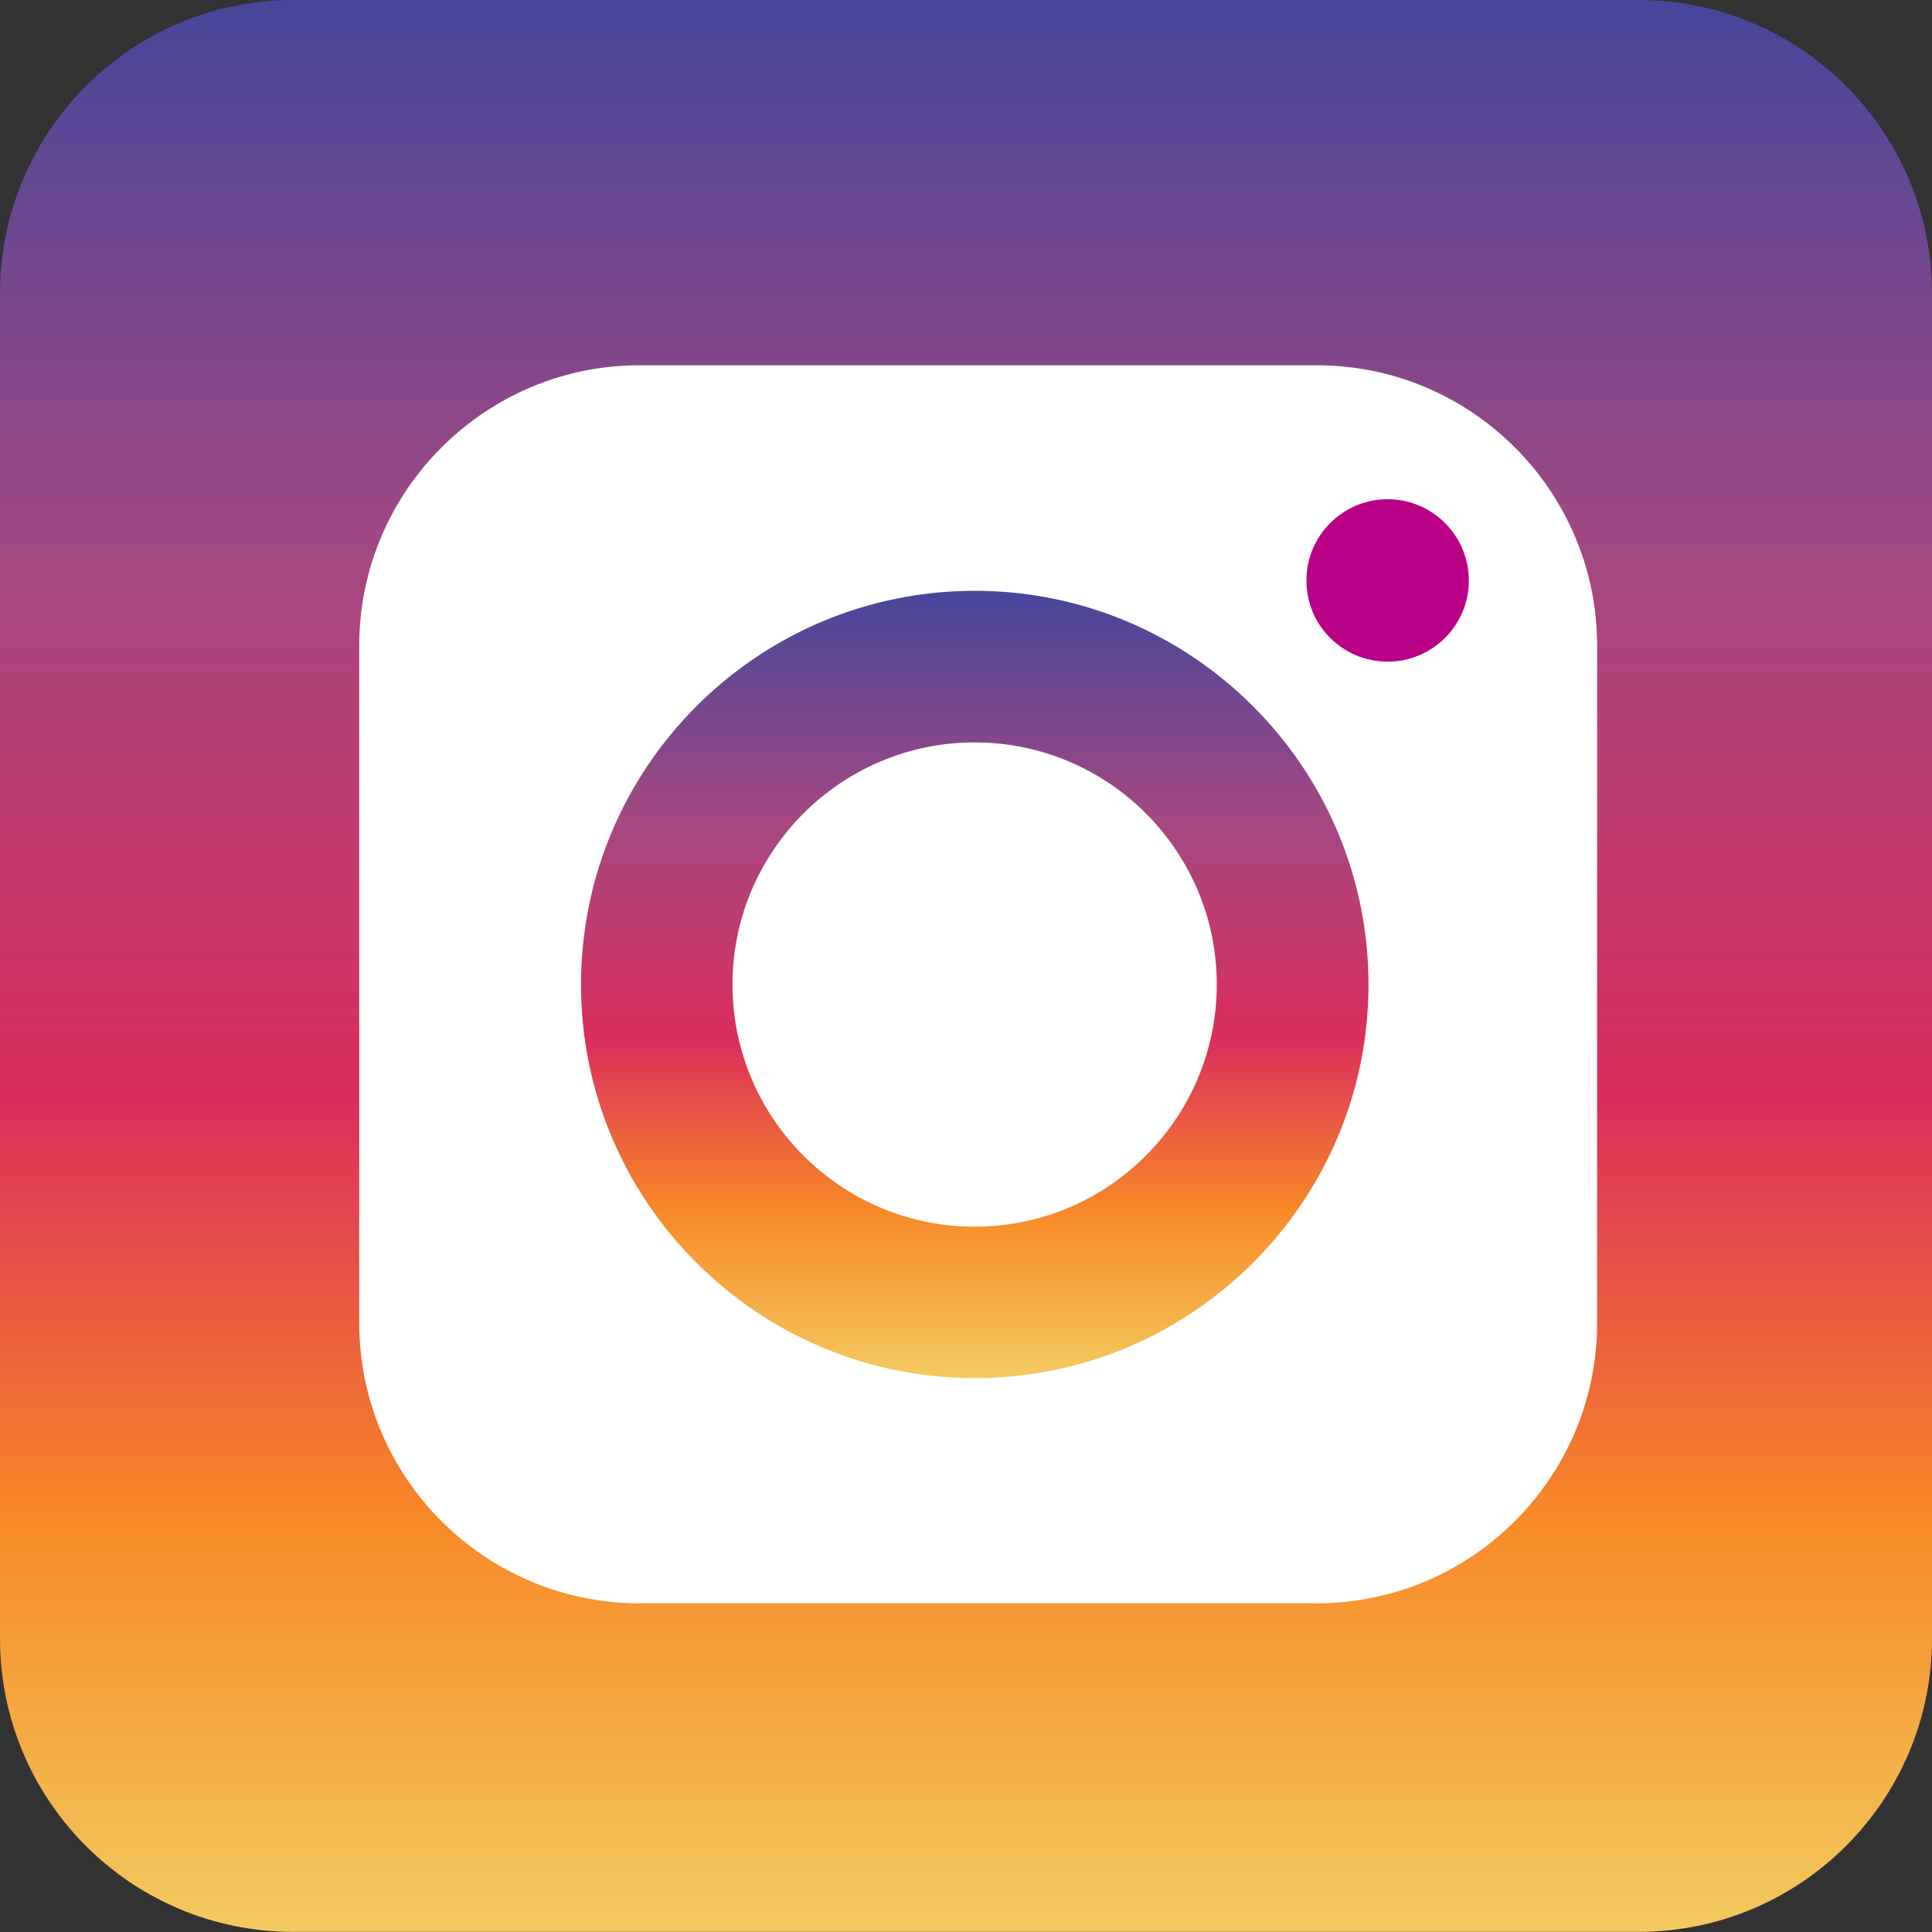
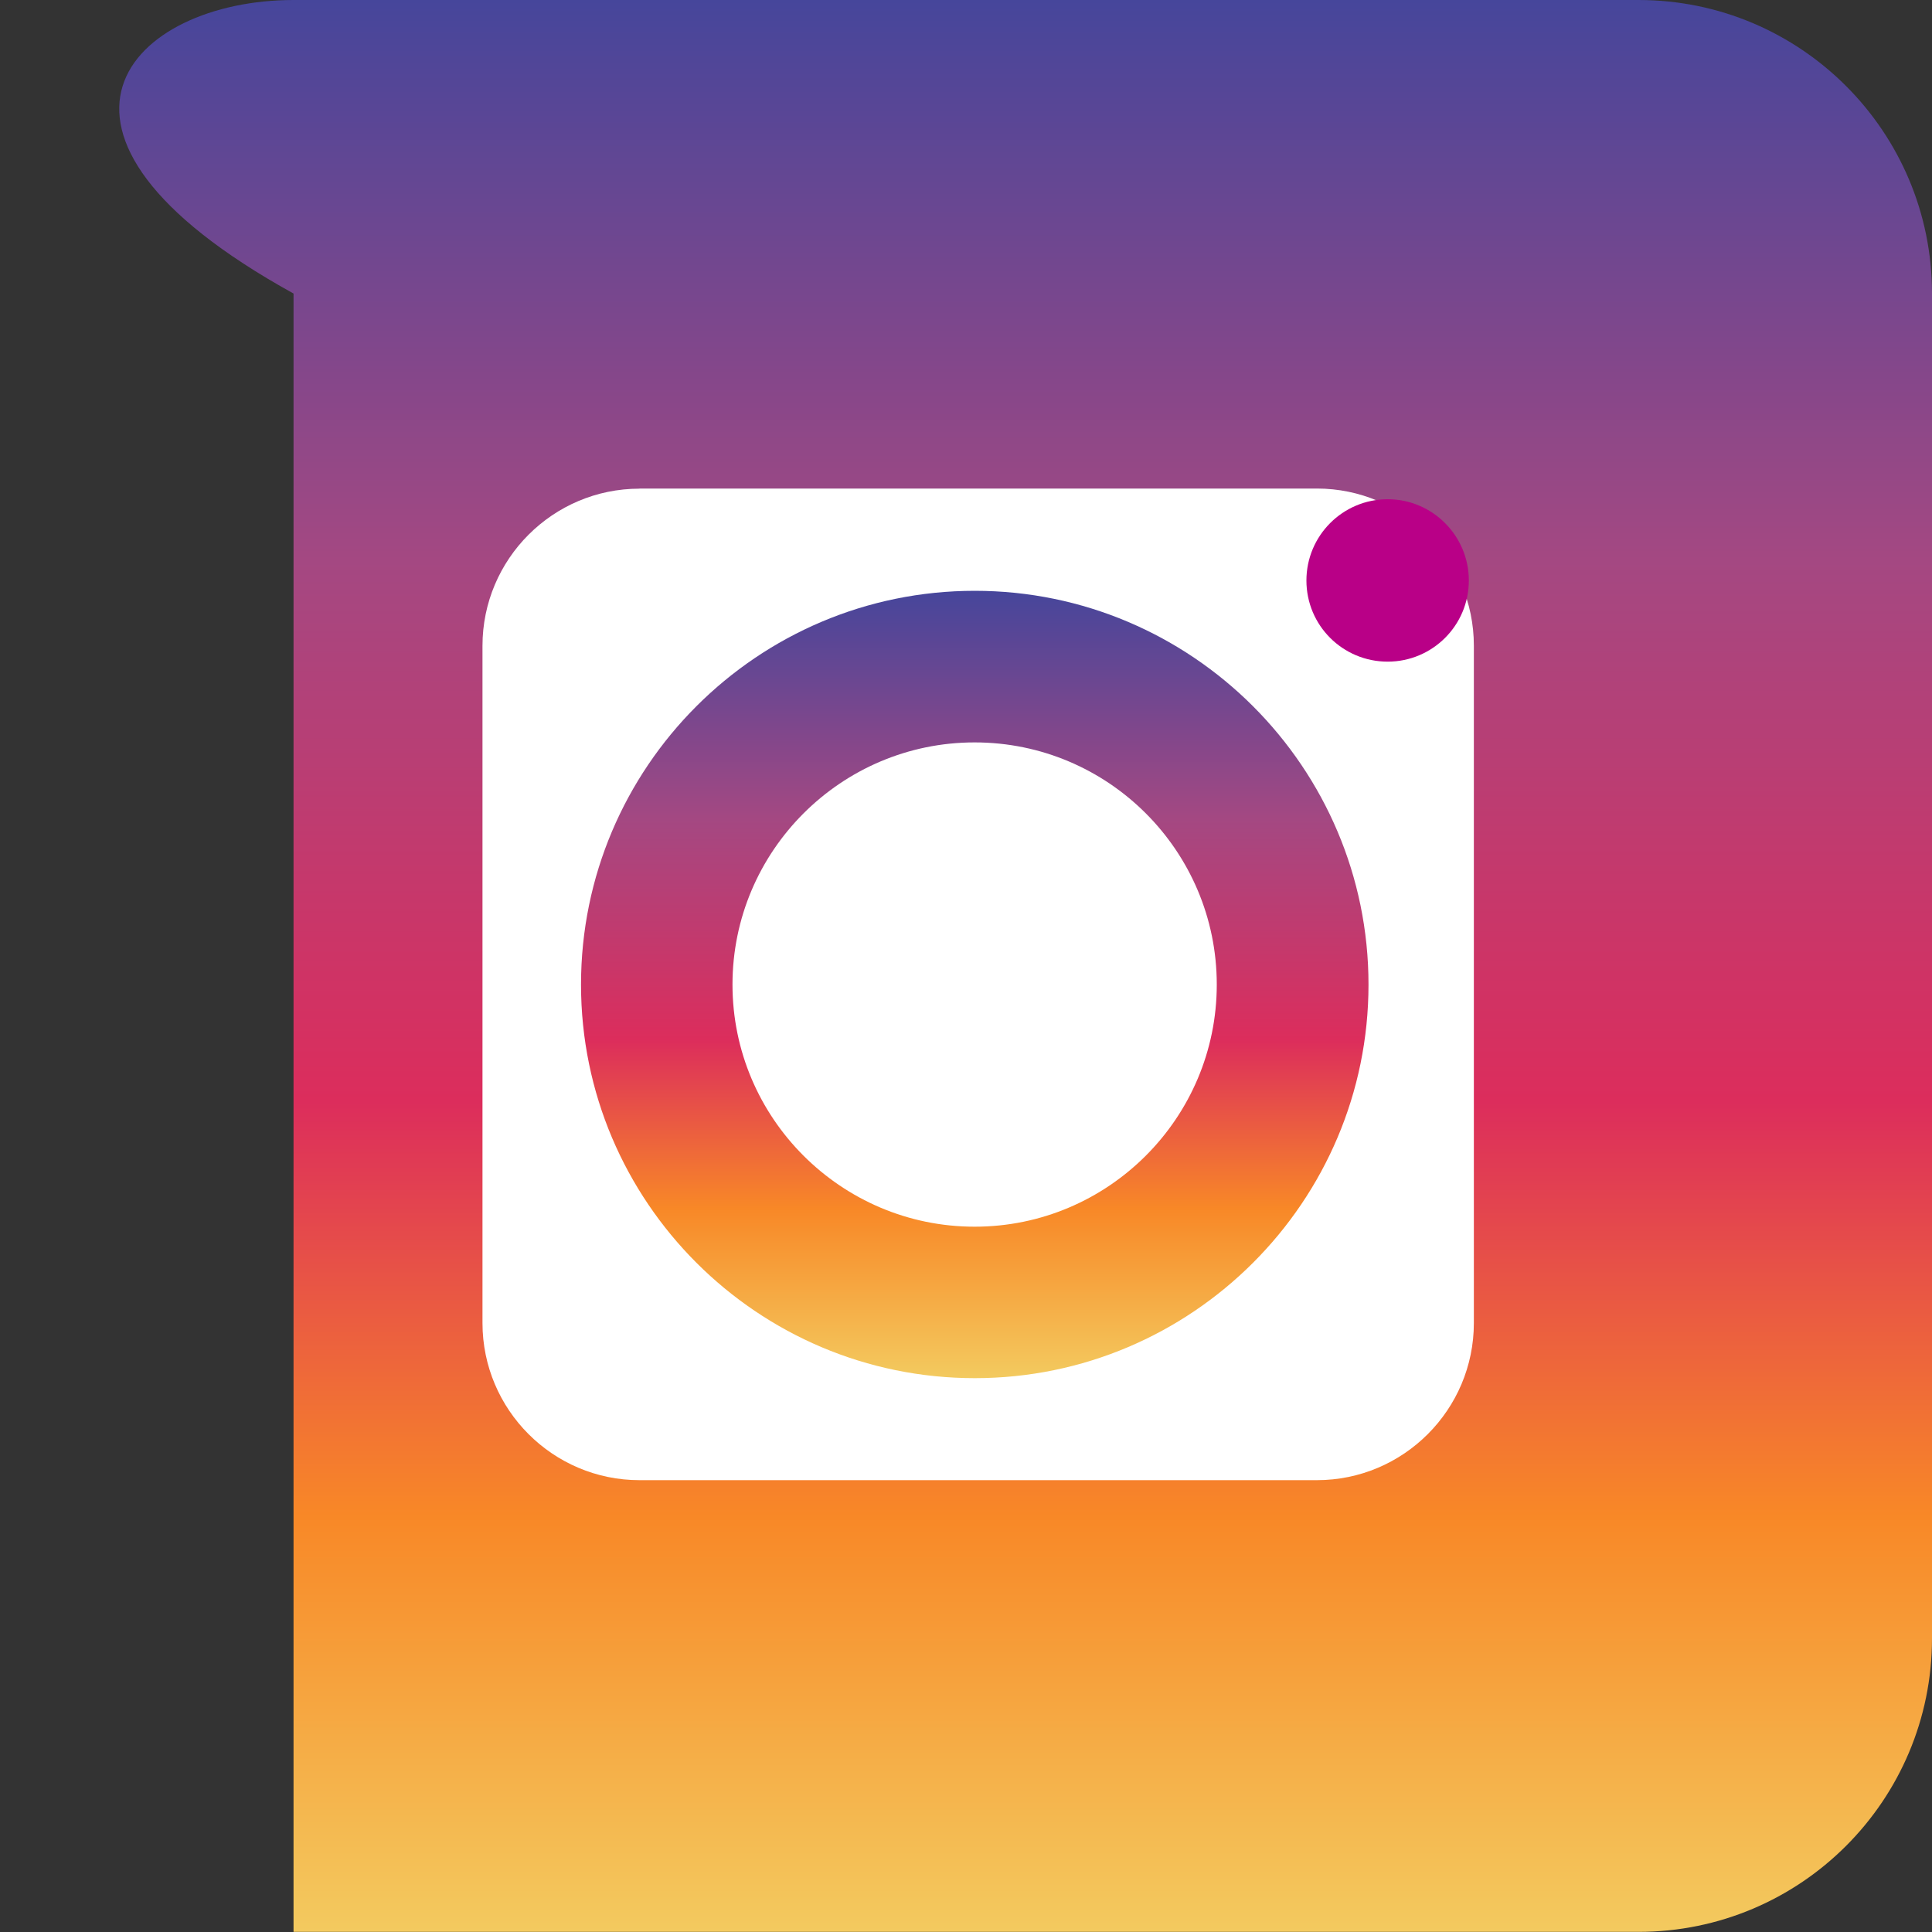
<svg xmlns="http://www.w3.org/2000/svg" version="1.1" id="图层_1" x="0px" y="0px" viewBox="0 0 150 150" style="enable-background:new 0 0 150 150;" xml:space="preserve">
  <rect x="0" y="0" width="150" height="150" fill="#333333" stroke="none" />
  <style type="text/css">
	.st0{fill:#3A5A98;}
	.st1{fill:#CA2128;}
	.st2{opacity:0.8;fill:#2E80FF;}
	.st3{opacity:0.7;}
	.st4{fill:url(#SVGID_1_);}
	.st5{fill:#FFFFFF;}
	.st6{fill:url(#SVGID_00000006673331033330976730000005892504696054602937_);}
	.st7{fill:#B90087;}
</style>
  <path class="st0" d="M760,522.21c0,12.59-10.19,22.79-22.77,22.79H632.92c-12.58,0-22.77-10.21-22.77-22.79V417.79  c0-12.59,10.2-22.79,22.77-22.79h104.31c12.58,0,22.77,10.2,22.77,22.79V522.21z" />
  <path class="st1" d="M557,520.21c0,12.59-10.19,22.79-22.77,22.79H429.92c-12.58,0-22.77-10.2-22.77-22.79V415.79  c0-12.59,10.2-22.79,22.77-22.79h104.31c12.58,0,22.77,10.21,22.77,22.79V520.21z" />
  <path class="st2" d="M146.61,515.53c0,12.59-10.2,22.79-22.79,22.79H19.42c-12.59,0-22.79-10.2-22.79-22.79v-104.4  c0-12.59,10.2-22.79,22.79-22.79h104.4c12.59,0,22.79,10.2,22.79,22.79V515.53z" />
  <path class="st3" d="M343.63,518.52c0,12.59-10.2,22.79-22.79,22.79h-104.4c-12.59,0-22.79-10.2-22.79-22.79v-104.4  c0-12.59,10.2-22.79,22.79-22.79h104.4c12.59,0,22.79,10.2,22.79,22.79V518.52z" />
  <linearGradient id="SVGID_1_" gradientUnits="userSpaceOnUse" x1="192.131" y1="649.501" x2="342.131" y2="649.501" gradientTransform="matrix(6.123234e-17 -1 1 6.123234e-17 -574.501 342.131)">
    <stop offset="0" style="stop-color:#F3CA5F" />
    <stop offset="0.215" style="stop-color:#F88827" />
    <stop offset="0.43" style="stop-color:#DC2D5C" />
    <stop offset="0.71" style="stop-color:#A44882" />
    <stop offset="1" style="stop-color:#46469B" />
  </linearGradient>
-   <path class="st4" d="M127.21,0C139.8,0,150,10.21,150,22.79v104.41c0,12.59-10.2,22.79-22.79,22.79H22.79C10.2,150,0,139.8,0,127.21  V22.79C0,10.21,10.2,0,22.79,0H127.21z" />
+   <path class="st4" d="M127.21,0C139.8,0,150,10.21,150,22.79v104.41c0,12.59-10.2,22.79-22.79,22.79H22.79V22.79C0,10.21,10.2,0,22.79,0H127.21z" />
  <path class="st5" d="M725.2,482.51l2.43-18.81H709v-12.01c0-5.44,1.52-9.16,9.32-9.16l9.95-0.01v-16.82  c-1.72-0.23-7.62-0.74-14.51-0.74c-14.36,0-24.18,8.77-24.18,24.86v13.87h-16.24v18.81h16.24v48.25H709v-48.25H725.2z" />
  <path class="st5" d="M473.17,412.27h-6.53l-4.4,16.93l-4.58-16.93h-6.8c1.36,3.99,2.78,8.01,4.14,12.01  c2.07,6.01,3.36,10.54,3.95,13.64v17.46h6.46v-17.46L473.17,412.27z M490.43,444.97v-11.25c0-3.43-0.59-5.94-1.81-7.57  c-1.61-2.19-3.87-3.29-6.79-3.29c-2.9,0-5.17,1.1-6.78,3.29c-1.24,1.63-1.82,4.13-1.82,7.57v11.25c0,3.41,0.58,5.94,1.82,7.56  c1.61,2.19,3.88,3.29,6.78,3.29c2.92,0,5.18-1.1,6.79-3.29C489.84,450.92,490.43,448.39,490.43,444.97z M484.6,446.07  c0,2.97-0.9,4.46-2.77,4.46c-1.88,0-2.78-1.49-2.78-4.46v-13.51c0-2.97,0.9-4.45,2.78-4.45c1.88,0,2.77,1.48,2.77,4.45V446.07z   M511.95,455.38v-32.12h-5.82v24.55c-1.29,1.82-2.52,2.73-3.68,2.73c-0.78,0-1.24-0.46-1.36-1.36c-0.07-0.19-0.07-0.9-0.07-2.27  v-23.65h-5.8v25.4c0,2.26,0.2,3.8,0.52,4.78c0.58,1.63,1.87,2.39,3.75,2.39c2.12,0,4.33-1.29,6.65-3.95v3.51H511.95z" />
-   <path class="st5" d="M530.81,494.36c0,7.43-0.01,15.32-1.67,22.53c-1.16,5.06-5.31,8.8-10.3,9.37c-11.82,1.32-23.78,1.32-35.69,1.32  c-11.91,0.01-23.87,0-35.69-1.32c-4.99-0.56-9.14-4.3-10.3-9.37c-1.66-7.22-1.66-15.1-1.66-22.53c0-7.44,0.02-15.31,1.68-22.53  c1.16-5.06,5.31-8.8,10.3-9.36c11.82-1.32,23.78-1.33,35.69-1.32c11.91,0,23.87,0,35.69,1.32c4.99,0.55,9.14,4.29,10.3,9.36  C530.82,479.05,530.81,486.93,530.81,494.36z" />
-   <path class="st1" d="M462.68,478.33v-6.01H442.6v6.01h6.78v36.65h6.41v-36.65H462.68z M474.32,514.98v-3.46  c-2.29,2.62-4.46,3.9-6.58,3.9c-1.86,0-3.14-0.75-3.71-2.36c-0.32-0.97-0.51-2.48-0.51-4.73v-25.14h5.76v23.4  c0,1.35,0,2.05,0.05,2.24c0.14,0.89,0.58,1.35,1.35,1.35c1.15,0,2.37-0.89,3.64-2.69v-24.3h5.77v31.79H474.32z M496.21,505.9  c0,2.87-0.85,4.29-2.51,4.29c-0.95,0-1.91-0.45-2.87-1.41v-19.38c0.96-0.95,1.92-1.4,2.87-1.4c1.66,0,2.51,1.47,2.51,4.34V505.9z   M501.97,505.44v-12.66c0-3.01-0.2-5.11-0.58-6.39c-0.77-2.38-2.31-3.59-4.61-3.59c-2.12,0-4.09,1.16-5.95,3.45v-13.93h-5.76v42.66  h5.76v-3.08c1.92,2.38,3.9,3.52,5.95,3.52c2.3,0,3.84-1.21,4.61-3.57C501.77,510.5,501.97,508.38,501.97,505.44z M517.95,495.34  h-5.76v-2.94c0-2.94,0.96-4.41,2.89-4.41c1.9,0,2.87,1.47,2.87,4.41V495.34z M523.71,504.81v-0.84h-5.88c0,2.31-0.07,3.58-0.12,3.9  c-0.33,1.54-1.16,2.31-2.58,2.31c-1.98,0-2.94-1.46-2.94-4.41v-5.63h11.52v-6.58c0-3.4-0.58-5.89-1.79-7.49  c-1.61-2.18-3.9-3.26-6.79-3.26c-2.94,0-5.24,1.08-6.9,3.26c-1.23,1.61-1.78,4.09-1.78,7.49v11.13c0,3.37,0.62,5.88,1.85,7.47  c1.66,2.17,3.95,3.26,6.97,3.26c3.01,0,5.37-1.14,6.97-3.45c0.7-1.02,1.15-2.18,1.34-3.45  C523.64,507.94,523.71,506.66,523.71,504.81z" />
  <g>
-     <path class="st5" d="M18.17,513.5v-70H39v70H18.17z" />
    <path class="st5" d="M50.09,513.5v-70H75.4v10.24c3.26-4.08,6.9-7.12,10.91-9.11s8.55-2.99,13.62-2.99c4.25,0,8.05,0.71,11.4,2.12   c3.35,1.42,6.18,3.52,8.5,6.31c2.1,2.53,3.6,5.61,4.48,9.24c0.88,3.63,1.32,9.56,1.32,17.81v36.38H97.81v-36.25   c0-5.32-0.71-8.98-2.12-10.98c-1.42-2-3.87-2.99-7.34-2.99c-3.52,0-6.14,1.16-7.86,3.48c-1.72,2.32-2.58,5.86-2.58,10.63v36.12   H50.09z" />
  </g>
  <circle class="st5" cx="28.5" cy="426.5" r="11.5" />
  <path d="M297.2,426" />
-   <polygon class="st5" points="306.96,425 220.68,513 229.86,513 314.42,425 " />
  <path class="st5" d="M218,425h23.24L317,513c-7.75,0-15.5,0-23.24,0C268.5,483.67,243.25,454.33,218,425z" />
  <path d="M226.61,430h13.73l44.77,52c-4.58,0-9.16,0-13.73,0C256.45,464.67,241.53,447.33,226.61,430z" />
  <path d="M248.99,456h13.73l44.77,52c-4.58,0-9.16,0-13.73,0C278.83,490.67,263.91,473.33,248.99,456z" />
  <g>
    <g>
-       <path class="st5" d="M102.24,124.48H49.65c-11.99,0-21.76-9.76-21.76-21.76V50.13c0-12,9.77-21.77,21.76-21.77h52.59    c11.99,0,21.76,9.76,21.76,21.77v52.58C124,114.72,114.23,124.48,102.24,124.48z" />
      <path class="st5" d="M49.65,37.94c-6.72,0-12.19,5.47-12.19,12.2v52.58c0,6.73,5.47,12.2,12.19,12.2h52.59    c6.72,0,12.19-5.47,12.19-12.2V50.13c0-6.72-5.47-12.2-12.19-12.2H49.65z" />
    </g>
  </g>
  <g>
    <linearGradient id="SVGID_00000116917994512554782410000005390879071804361604_" gradientUnits="userSpaceOnUse" x1="239.652" y1="652.434" x2="300.785" y2="652.434" gradientTransform="matrix(6.123234e-17 -1 1 6.123234e-17 -576.762 346.652)">
      <stop offset="0" style="stop-color:#F3CA5F" />
      <stop offset="0.215" style="stop-color:#F88827" />
      <stop offset="0.43" style="stop-color:#DC2D5C" />
      <stop offset="0.71" style="stop-color:#A44882" />
      <stop offset="1" style="stop-color:#46469B" />
    </linearGradient>
    <path style="fill:url(#SVGID_00000116917994512554782410000005390879071804361604_);" d="M45.11,76.44   c0,16.86,13.71,30.56,30.57,30.56c16.86,0,30.57-13.71,30.57-30.56c0-16.85-13.71-30.57-30.57-30.57   C58.81,45.87,45.11,59.58,45.11,76.44z M94.47,76.44c0,10.37-8.43,18.8-18.8,18.8c-10.36,0-18.8-8.43-18.8-18.8   c0-10.37,8.44-18.8,18.8-18.8C86.04,57.64,94.47,66.06,94.47,76.44z" />
  </g>
  <path class="st7" d="M101.43,45.07c0,3.49,2.82,6.3,6.31,6.3c3.47,0,6.3-2.81,6.3-6.3c0-3.48-2.83-6.31-6.3-6.31  C104.25,38.76,101.43,41.59,101.43,45.07z" />
</svg>